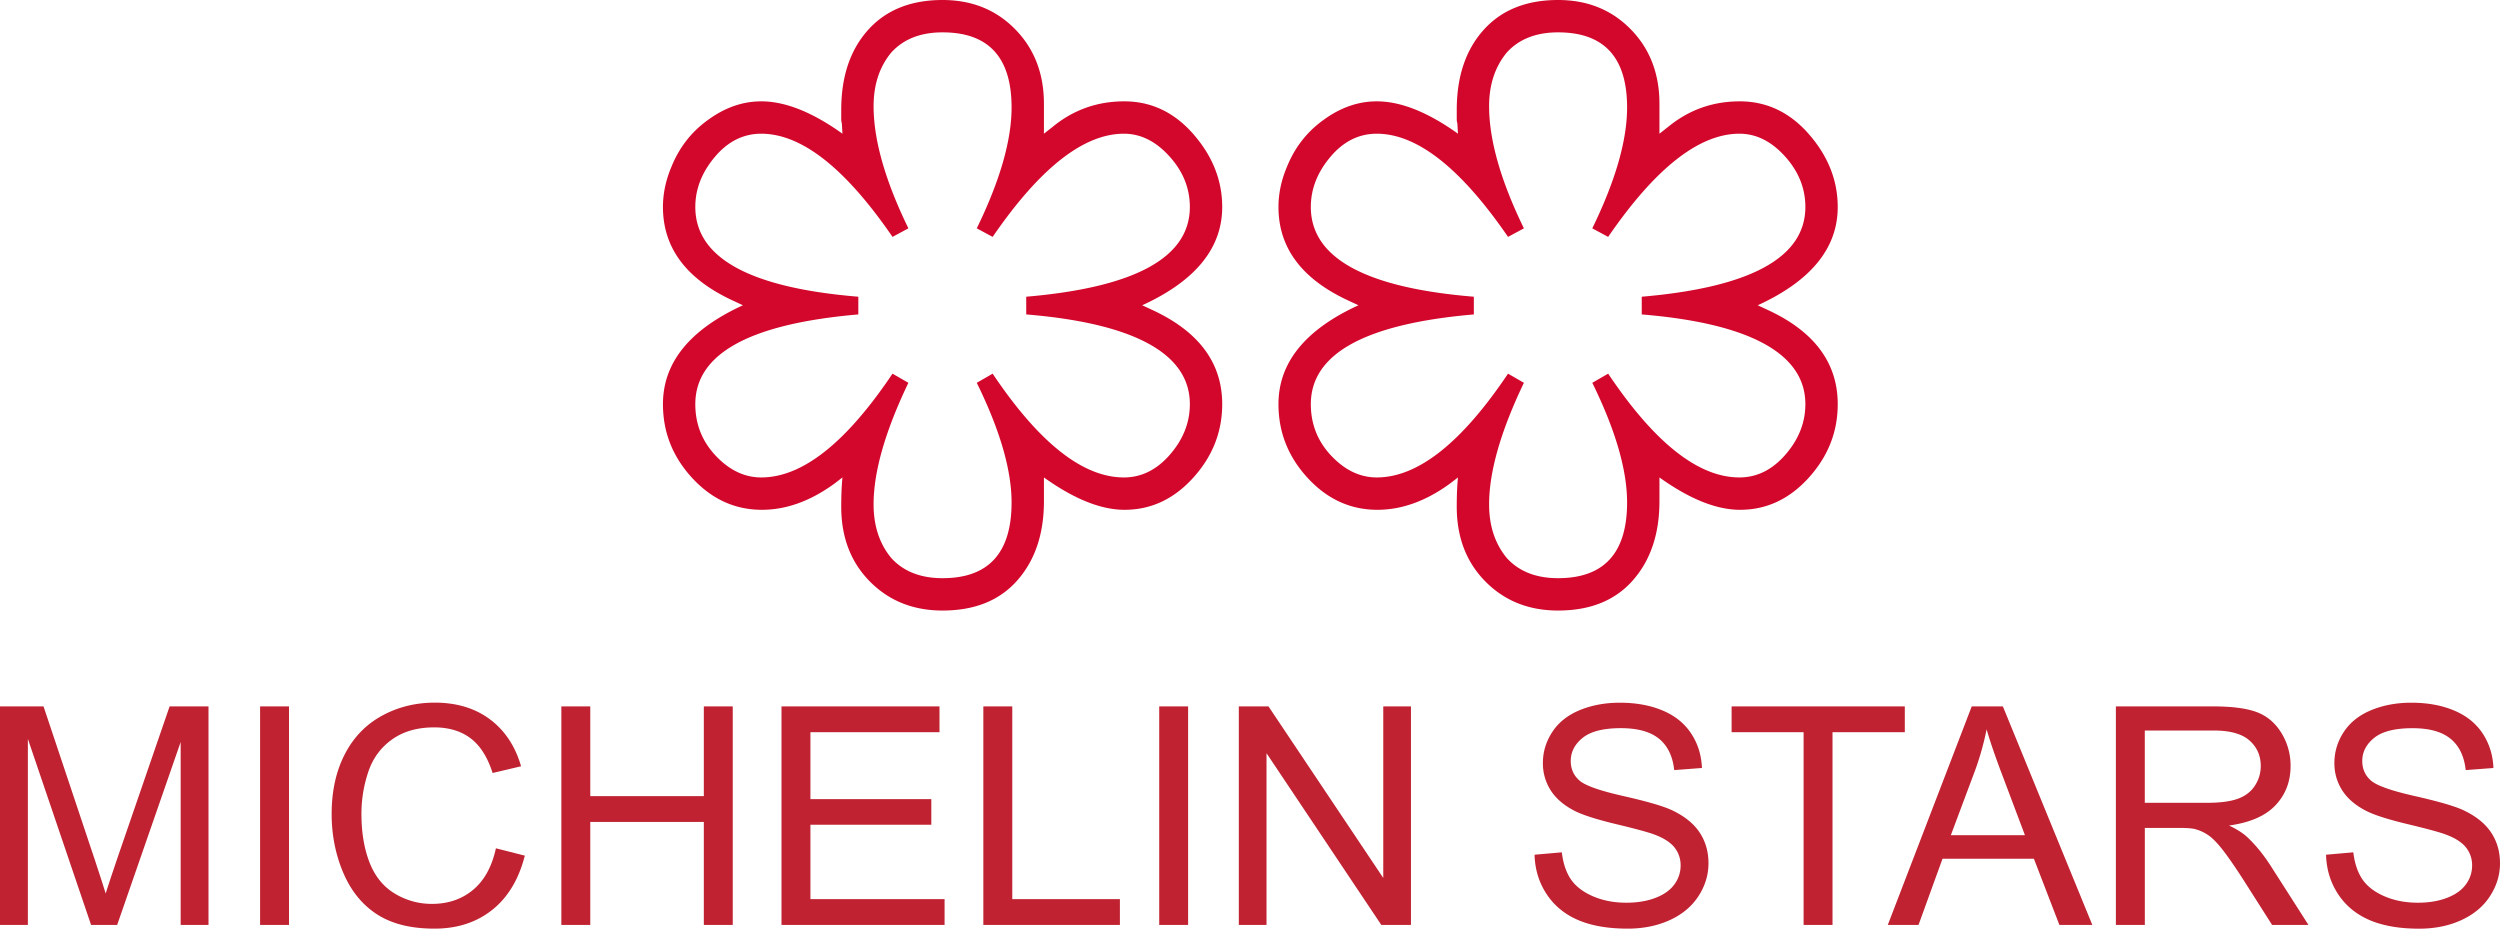
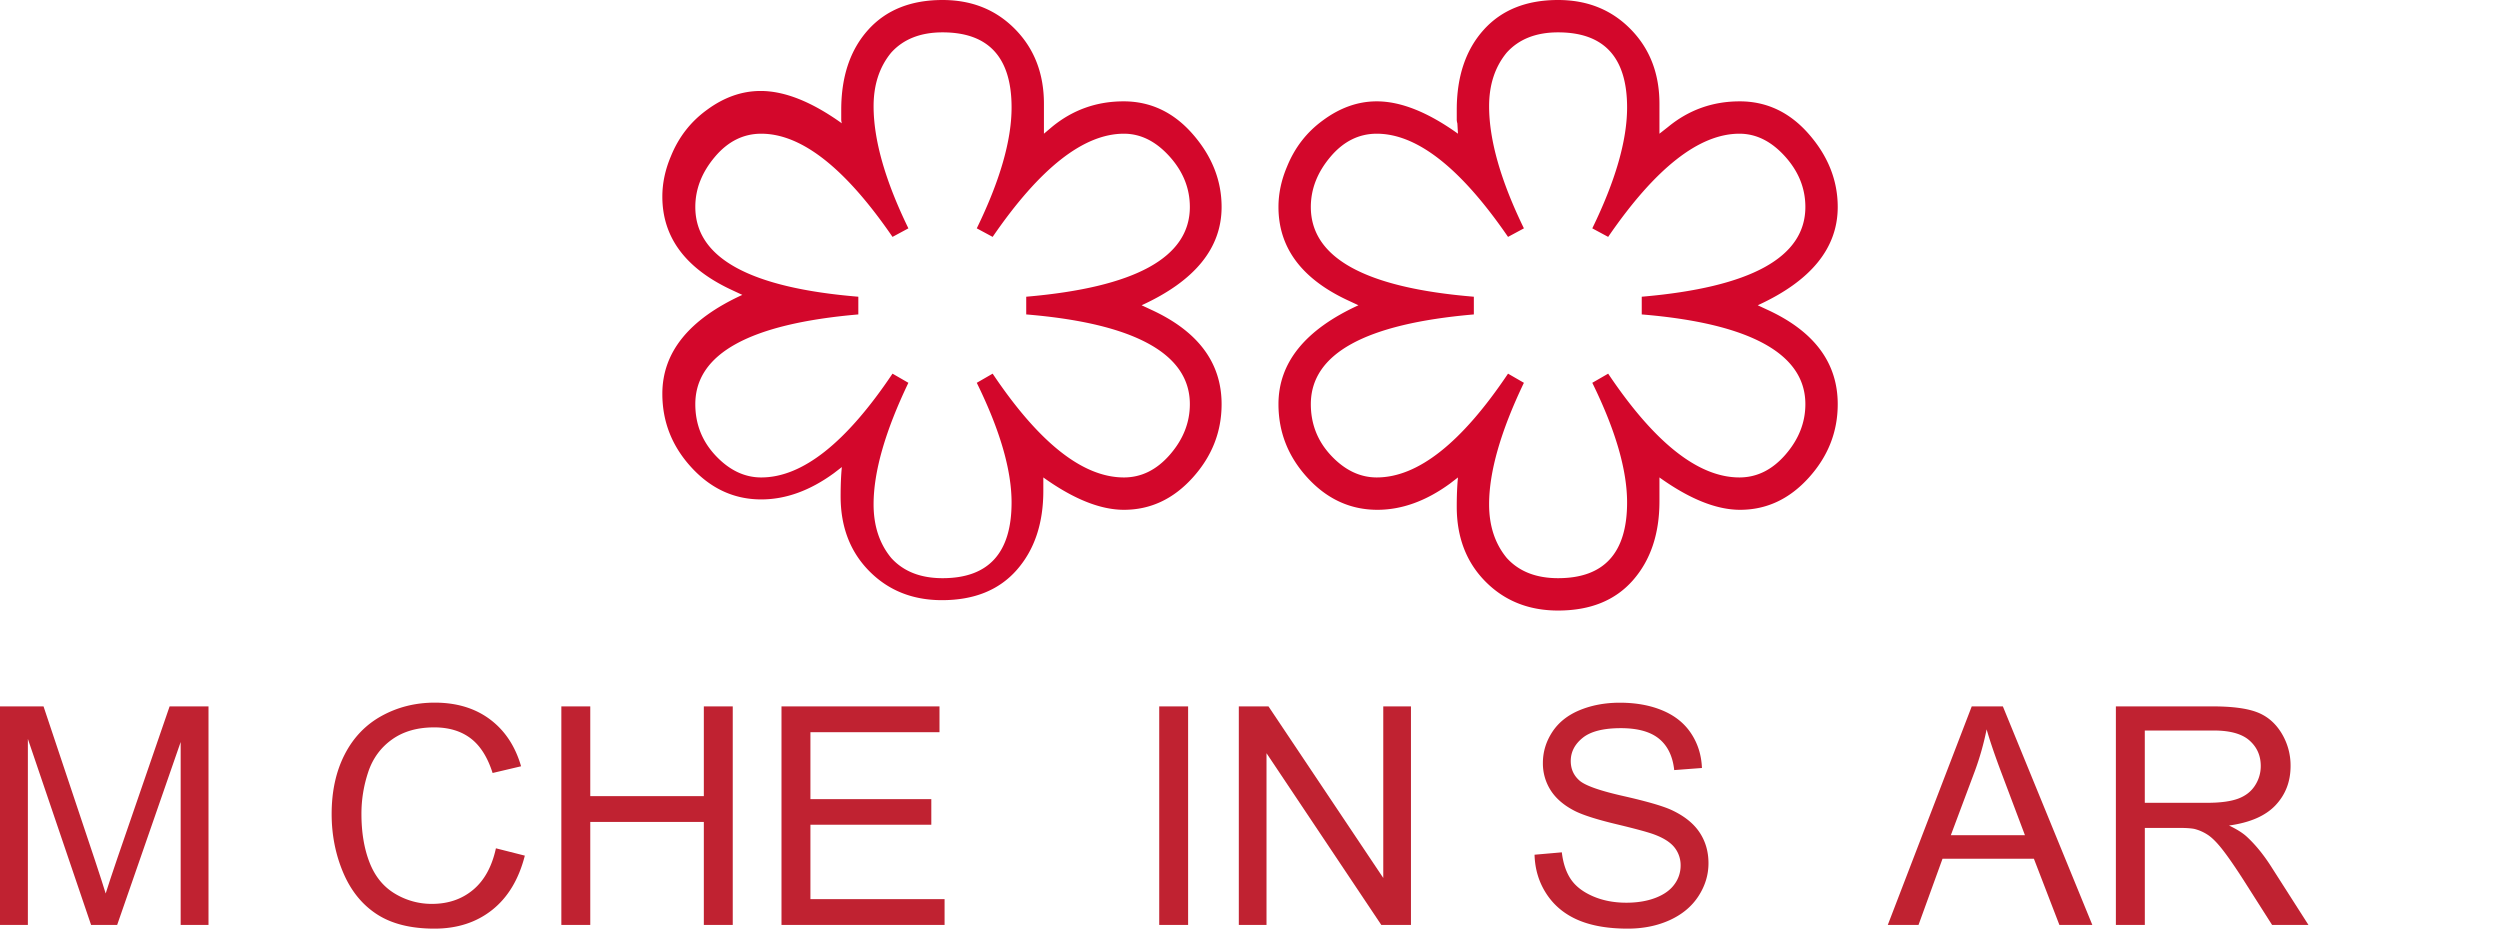
<svg xmlns="http://www.w3.org/2000/svg" viewBox="0 0 4094.73 1521.02">
  <defs>
    <style>.cls-1{fill:#d3072b;}.cls-2{isolation:isolate;}.cls-3{fill:#c02231;}</style>
  </defs>
  <g id="圖層_2" data-name="圖層 2">
    <g id="圖層_1-2" data-name="圖層 1">
-       <path class="cls-1" d="M1709.85,219V170q0-74-47-122t-119-48q-78,0-122,49t-44,131v15a21.85,21.85,0,0,0,1,7l1,17q-74-53-133-53-46,0-88,31-40,29-59,76-14,33-14,66,0,101,116,154l15,7q-131,60-131,162,0,69,48,121t114,52q60,0,119-43l13-10q-2,20-2,48,0,75,47,122.5t119,47.5q79,0,122.5-49.5t43.5-129.5V782q74,53,132,53,65,0,112.5-52.5t47.5-120.5q0-102-116-155l-15-7q131-60,131-161,0-65-47-119t-113.5-54q-66.51,0-117.5,42Zm-84,169q116-169,215-169,41,0,74.5,37t33.5,83q0,124-268,147v29q133,11,200.5,48t67.5,99q0,45-32.5,82.5t-75.5,37.5q-101,0-215-170l-26,15q57,116,57,196,0,124-113,124-54,0-84-33-29-35-29-88,0-80,57-199l-26-15q-114,170-215,170-41,0-74.5-35.5t-33.5-84.5q0-124,267-147V486q-267-22-267-147,0-44,32-82t76-38q99,0,215,169l26-14q-57-117-57-200,0-53,29-88,30-33,84-33,113,0,113,123,0,81-57,198Z" />
+       <path class="cls-1" d="M1709.85,219V170q0-74-47-122t-119-48q-78,0-122,49t-44,131v15a21.85,21.85,0,0,0,1,7q-74-53-133-53-46,0-88,31-40,29-59,76-14,33-14,66,0,101,116,154l15,7q-131,60-131,162,0,69,48,121t114,52q60,0,119-43l13-10q-2,20-2,48,0,75,47,122.5t119,47.5q79,0,122.5-49.5t43.5-129.5V782q74,53,132,53,65,0,112.5-52.5t47.5-120.5q0-102-116-155l-15-7q131-60,131-161,0-65-47-119t-113.5-54q-66.51,0-117.5,42Zm-84,169q116-169,215-169,41,0,74.5,37t33.5,83q0,124-268,147v29q133,11,200.5,48t67.5,99q0,45-32.5,82.5t-75.5,37.5q-101,0-215-170l-26,15q57,116,57,196,0,124-113,124-54,0-84-33-29-35-29-88,0-80,57-199l-26-15q-114,170-215,170-41,0-74.5-35.5t-33.5-84.5q0-124,267-147V486q-267-22-267-147,0-44,32-82t76-38q99,0,215,169l26-14q-57-117-57-200,0-53,29-88,30-33,84-33,113,0,113,123,0,81-57,198Z" />
      <path class="cls-1" d="M2718,219V170q0-74-47-122T2552,0q-78,0-122,49t-44,131v15a21.85,21.85,0,0,0,1,7l1,17q-74-53-133-53-46,0-88,31-40,29-59,76-14,33-14,66,0,101,116,154l15,7q-131,60-131,162,0,69,48,121t114,52q60,0,119-43l13-10q-2,20-2,48,0,75,47,122.5t119,47.5q79,0,122.5-49.5T2718,821V782q74,53,132,53,65,0,112.5-52.5T3010,662q0-102-116-155l-15-7q131-60,131-161,0-65-47-119t-113.5-54q-66.51,0-117.5,42Zm-84,169q116-169,215-169,41,0,74.5,37t33.5,83q0,124-268,147v29q133,11,200.5,48t67.5,99q0,45-32.5,82.5T2849,782q-101,0-215-170l-26,15q57,116,57,196,0,124-113,124-54,0-84-33-29-35-29-88,0-80,57-199l-26-15q-114,170-215,170-41,0-74.5-35.5T2147,662q0-124,267-147V486q-267-22-267-147,0-44,32-82t76-38q99,0,215,169l26-14q-57-117-57-200,0-53,29-88,30-33,84-33,113,0,113,123,0,81-57,198Z" />
      <g class="cls-2">
        <path class="cls-3" d="M0,1514.92V1157H71.29L156,1410.43q11.72,35.4,17.09,53,6.09-19.53,19-57.38l85.69-249h63.72v357.91H295.9V1215.36l-104,299.56H149.17L45.65,1210.23v304.69Z" />
-         <path class="cls-3" d="M426,1514.92V1157h47.36v357.91Z" />
        <path class="cls-3" d="M812.26,1389.43l47.36,12q-14.89,58.36-53.59,89T711.43,1521q-57.87,0-94.12-23.56t-55.18-68.23q-18.92-44.68-18.92-96,0-55.9,21.37-97.53t60.79-63.24q39.42-21.6,86.79-21.6,53.7,0,90.33,27.34t51,76.9l-46.64,11q-12.45-39.06-36.13-56.88t-59.57-17.83q-41.26,0-69,19.78t-38.94,53.1A213.74,213.74,0,0,0,592,1333q0,45.64,13.31,79.71t41.38,50.9a116,116,0,0,0,60.79,16.85q39.79,0,67.38-23T812.26,1389.43Z" />
        <path class="cls-3" d="M919.43,1514.92V1157H966.8v147h186V1157h47.37v357.91h-47.37v-168.7h-186v168.7Z" />
        <path class="cls-3" d="M1280,1514.92V1157h258.79v42.24H1327.39v109.62h198v42h-198v121.82h219.73v42.24Z" />
-         <path class="cls-3" d="M1610.6,1514.92V1157H1658v315.67h176.27v42.24Z" />
        <path class="cls-3" d="M1898.68,1514.92V1157H1946v357.91Z" />
        <path class="cls-3" d="M2029.05,1514.92V1157h48.59l188,281V1157H2311v357.91h-48.59l-188-281.25v281.25Z" />
        <path class="cls-3" d="M2513.43,1399.93l44.68-3.91q3.16,26.87,14.77,44.07t36,27.83q24.41,10.62,54.93,10.62,27.09,0,47.85-8t30.88-22.1a51.22,51.22,0,0,0,10.14-30.64,46.6,46.6,0,0,0-9.77-29.42q-9.77-12.57-32.23-21.12-14.4-5.61-63.72-17.45t-69.09-22.34q-25.64-13.43-38.21-33.33a81.66,81.66,0,0,1-12.57-44.55q0-27.11,15.38-50.66t44.92-35.77q29.54-12.19,65.68-12.2,39.78,0,70.19,12.81t46.75,37.72q16.35,24.9,17.58,56.4l-45.41,3.42q-3.66-33.93-24.78-51.27T2655,1192.65q-43,0-62.62,15.75t-19.66,38q0,19.28,13.92,31.73,13.66,12.45,71.41,25.52t79.22,22.82q31.26,14.41,46.15,36.5t14.89,50.91q0,28.56-16.36,53.83T2735,1507q-30.64,14-69,14-48.6,0-81.43-14.16t-51.51-42.6Q2514.41,1435.82,2513.43,1399.93Z" />
-         <path class="cls-3" d="M2954.1,1514.92V1199.25H2836.18V1157h283.69v42.24H3001.46v315.67Z" />
        <path class="cls-3" d="M3092,1514.92,3229.49,1157h51L3427,1514.92h-53.95l-41.75-108.4H3181.64l-39.31,108.4Zm103.27-147h121.34l-37.35-99.12q-17.1-45.16-25.39-74.22a456.54,456.54,0,0,1-19.29,68.36Z" />
        <path class="cls-3" d="M3465.58,1514.92V1157h158.69q47.85,0,72.75,9.64t39.8,34.06a101.69,101.69,0,0,1,14.89,54q0,38.08-24.66,64.21t-76.17,33.2q18.79,9,28.56,17.82,20.76,19,39.31,47.61l62.26,97.41h-59.57l-47.37-74.46q-20.75-32.24-34.18-49.32t-24-23.93a71.51,71.51,0,0,0-21.6-9.52q-8.05-1.7-26.37-1.71h-54.93v158.94Zm47.36-200h101.81q32.46,0,50.78-6.72t27.83-21.48a58.1,58.1,0,0,0,9.52-32.1q0-25.39-18.43-41.75t-58.23-16.36H3512.94Z" />
-         <path class="cls-3" d="M3809.81,1399.93l44.68-3.91q3.18,26.87,14.77,44.07t36,27.83q24.42,10.62,54.94,10.62,27.09,0,47.85-8t30.88-22.1a51.28,51.28,0,0,0,10.13-30.64,46.65,46.65,0,0,0-9.76-29.42q-9.78-12.57-32.23-21.12-14.41-5.61-63.72-17.45t-69.09-22.34q-25.64-13.43-38.21-33.33a81.57,81.57,0,0,1-12.57-44.55,90.92,90.92,0,0,1,15.38-50.66q15.38-23.57,44.92-35.77t65.67-12.2q39.79,0,70.19,12.81t46.76,37.72q16.35,24.9,17.57,56.4l-45.41,3.42q-3.66-33.93-24.78-51.27t-62.37-17.34q-43,0-62.63,15.75t-19.65,38q0,19.28,13.92,31.73,13.67,12.45,71.41,25.52t79.22,22.82q31.24,14.41,46.14,36.5t14.9,50.91q0,28.56-16.36,53.83t-47,39.31q-30.64,14-69,14-48.58,0-81.42-14.16t-51.51-42.6Q3810.8,1435.82,3809.81,1399.93Z" />
      </g>
    </g>
  </g>
</svg>